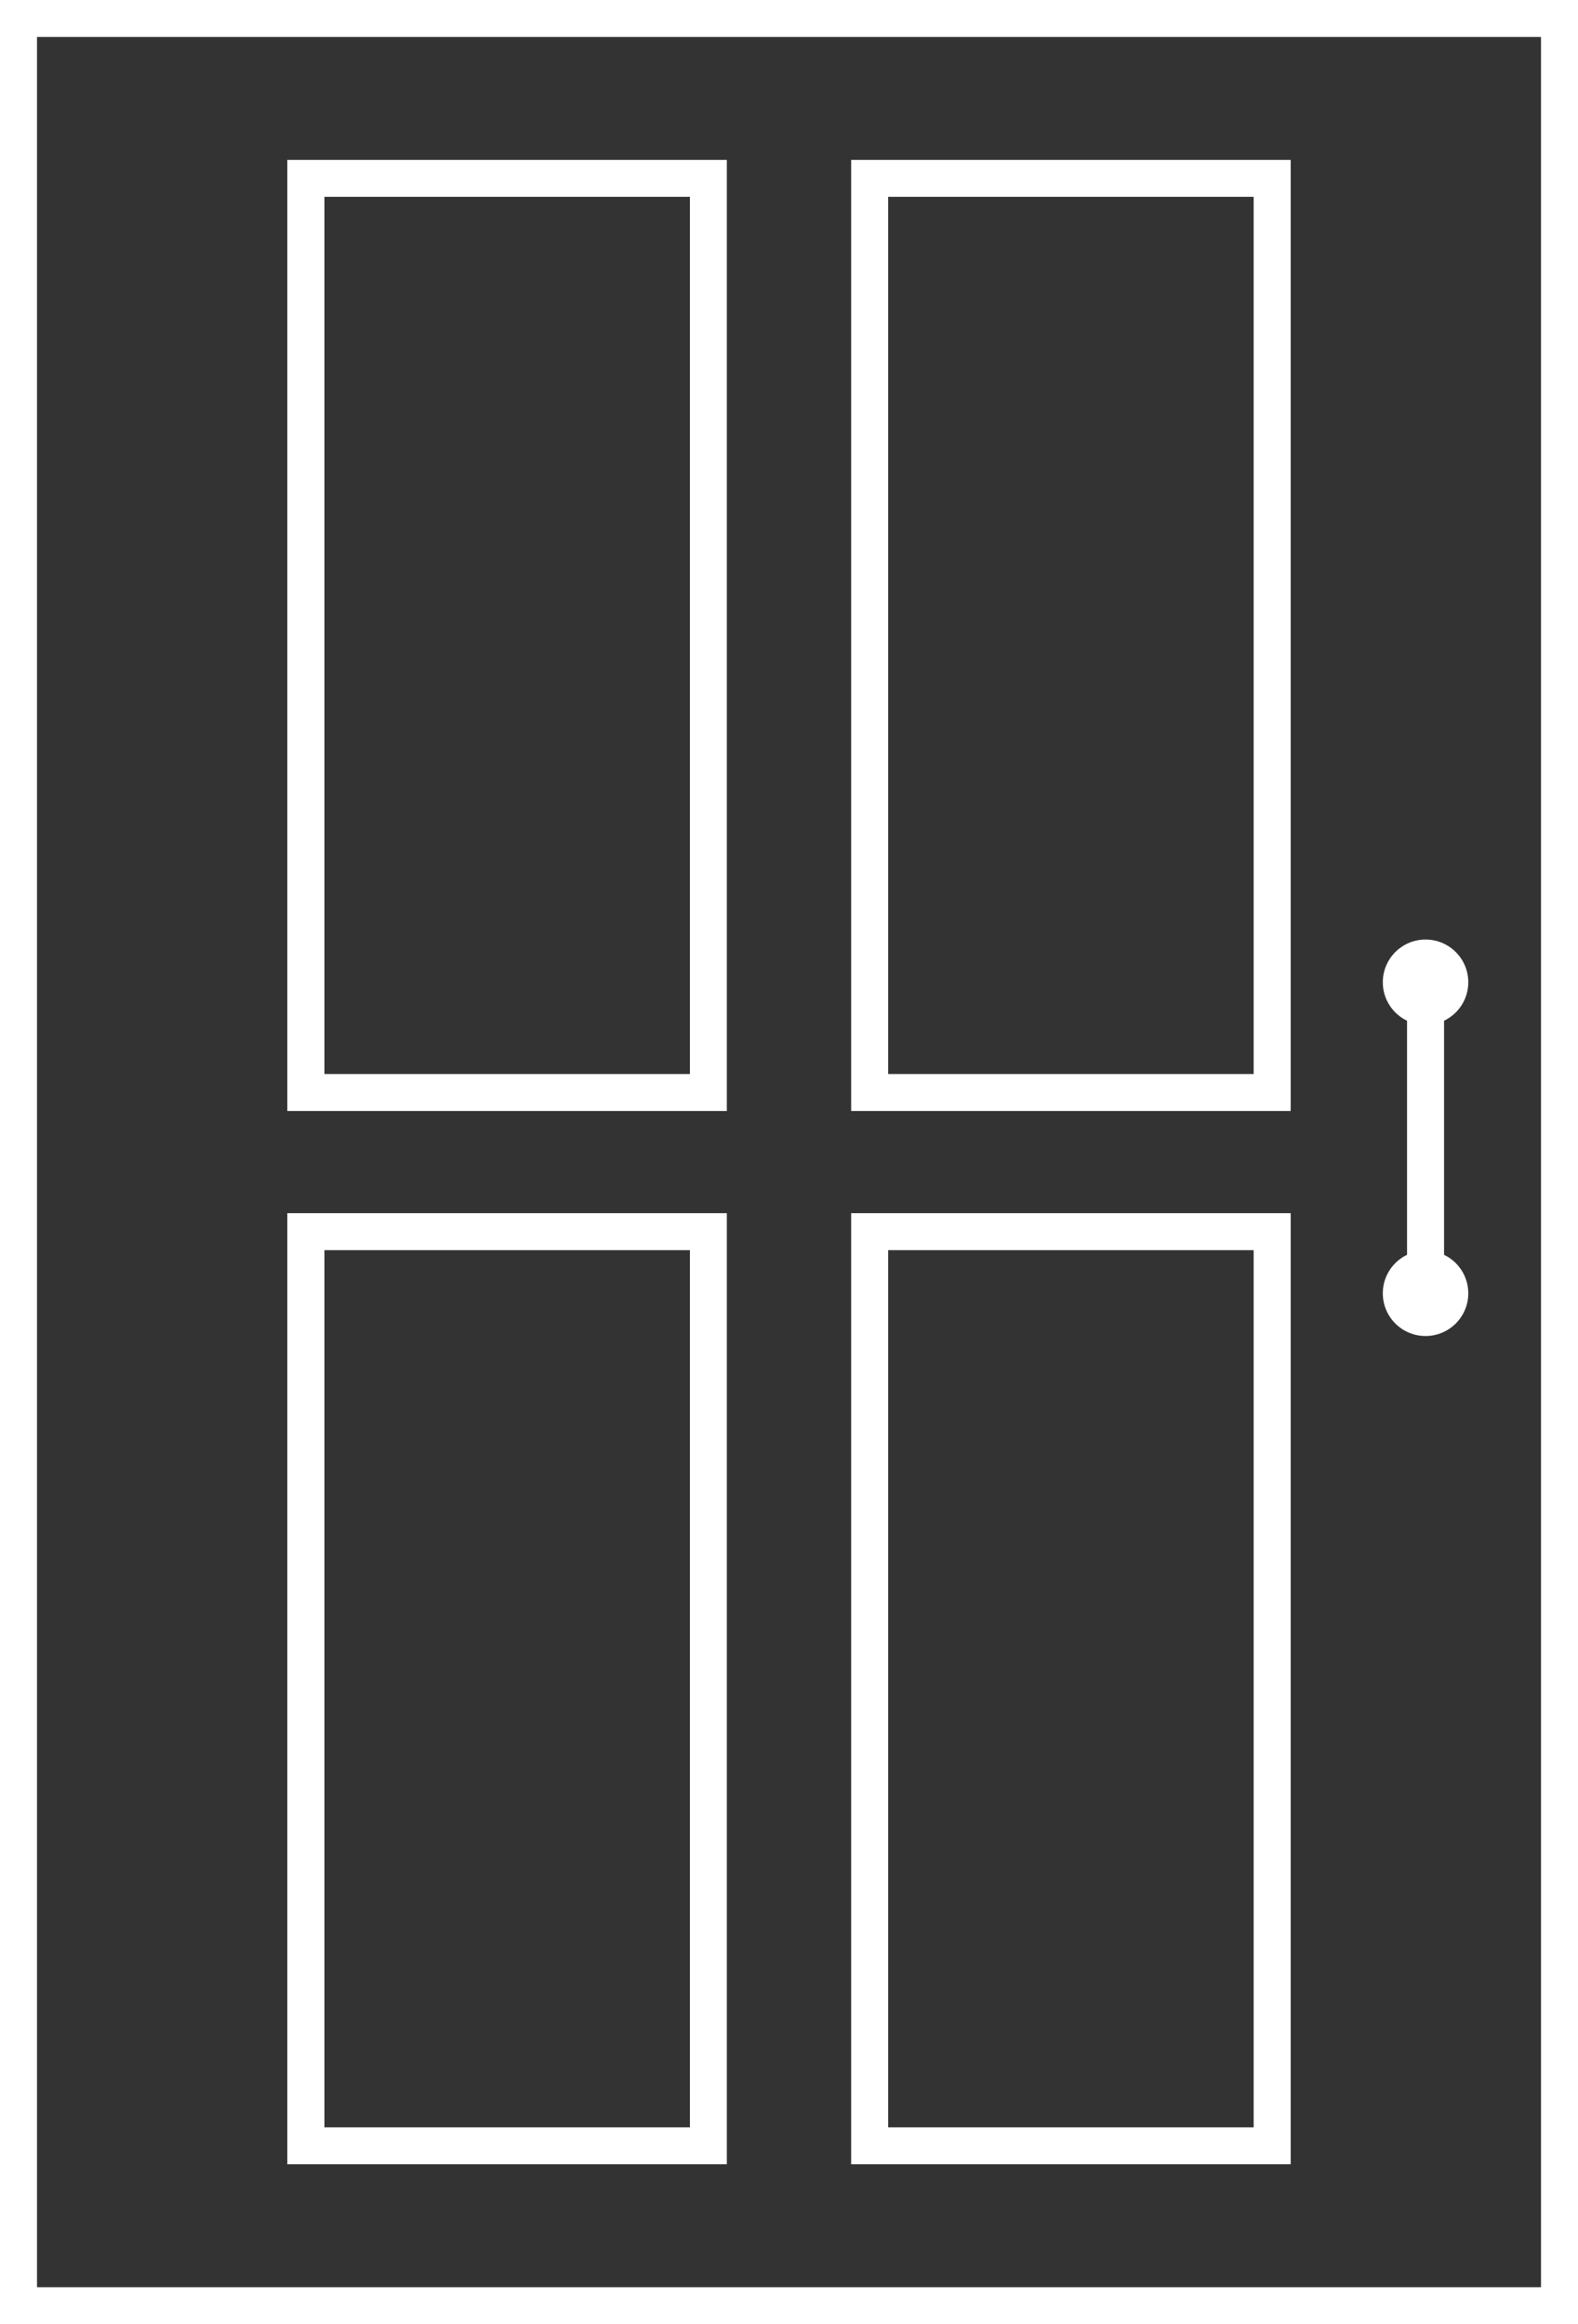
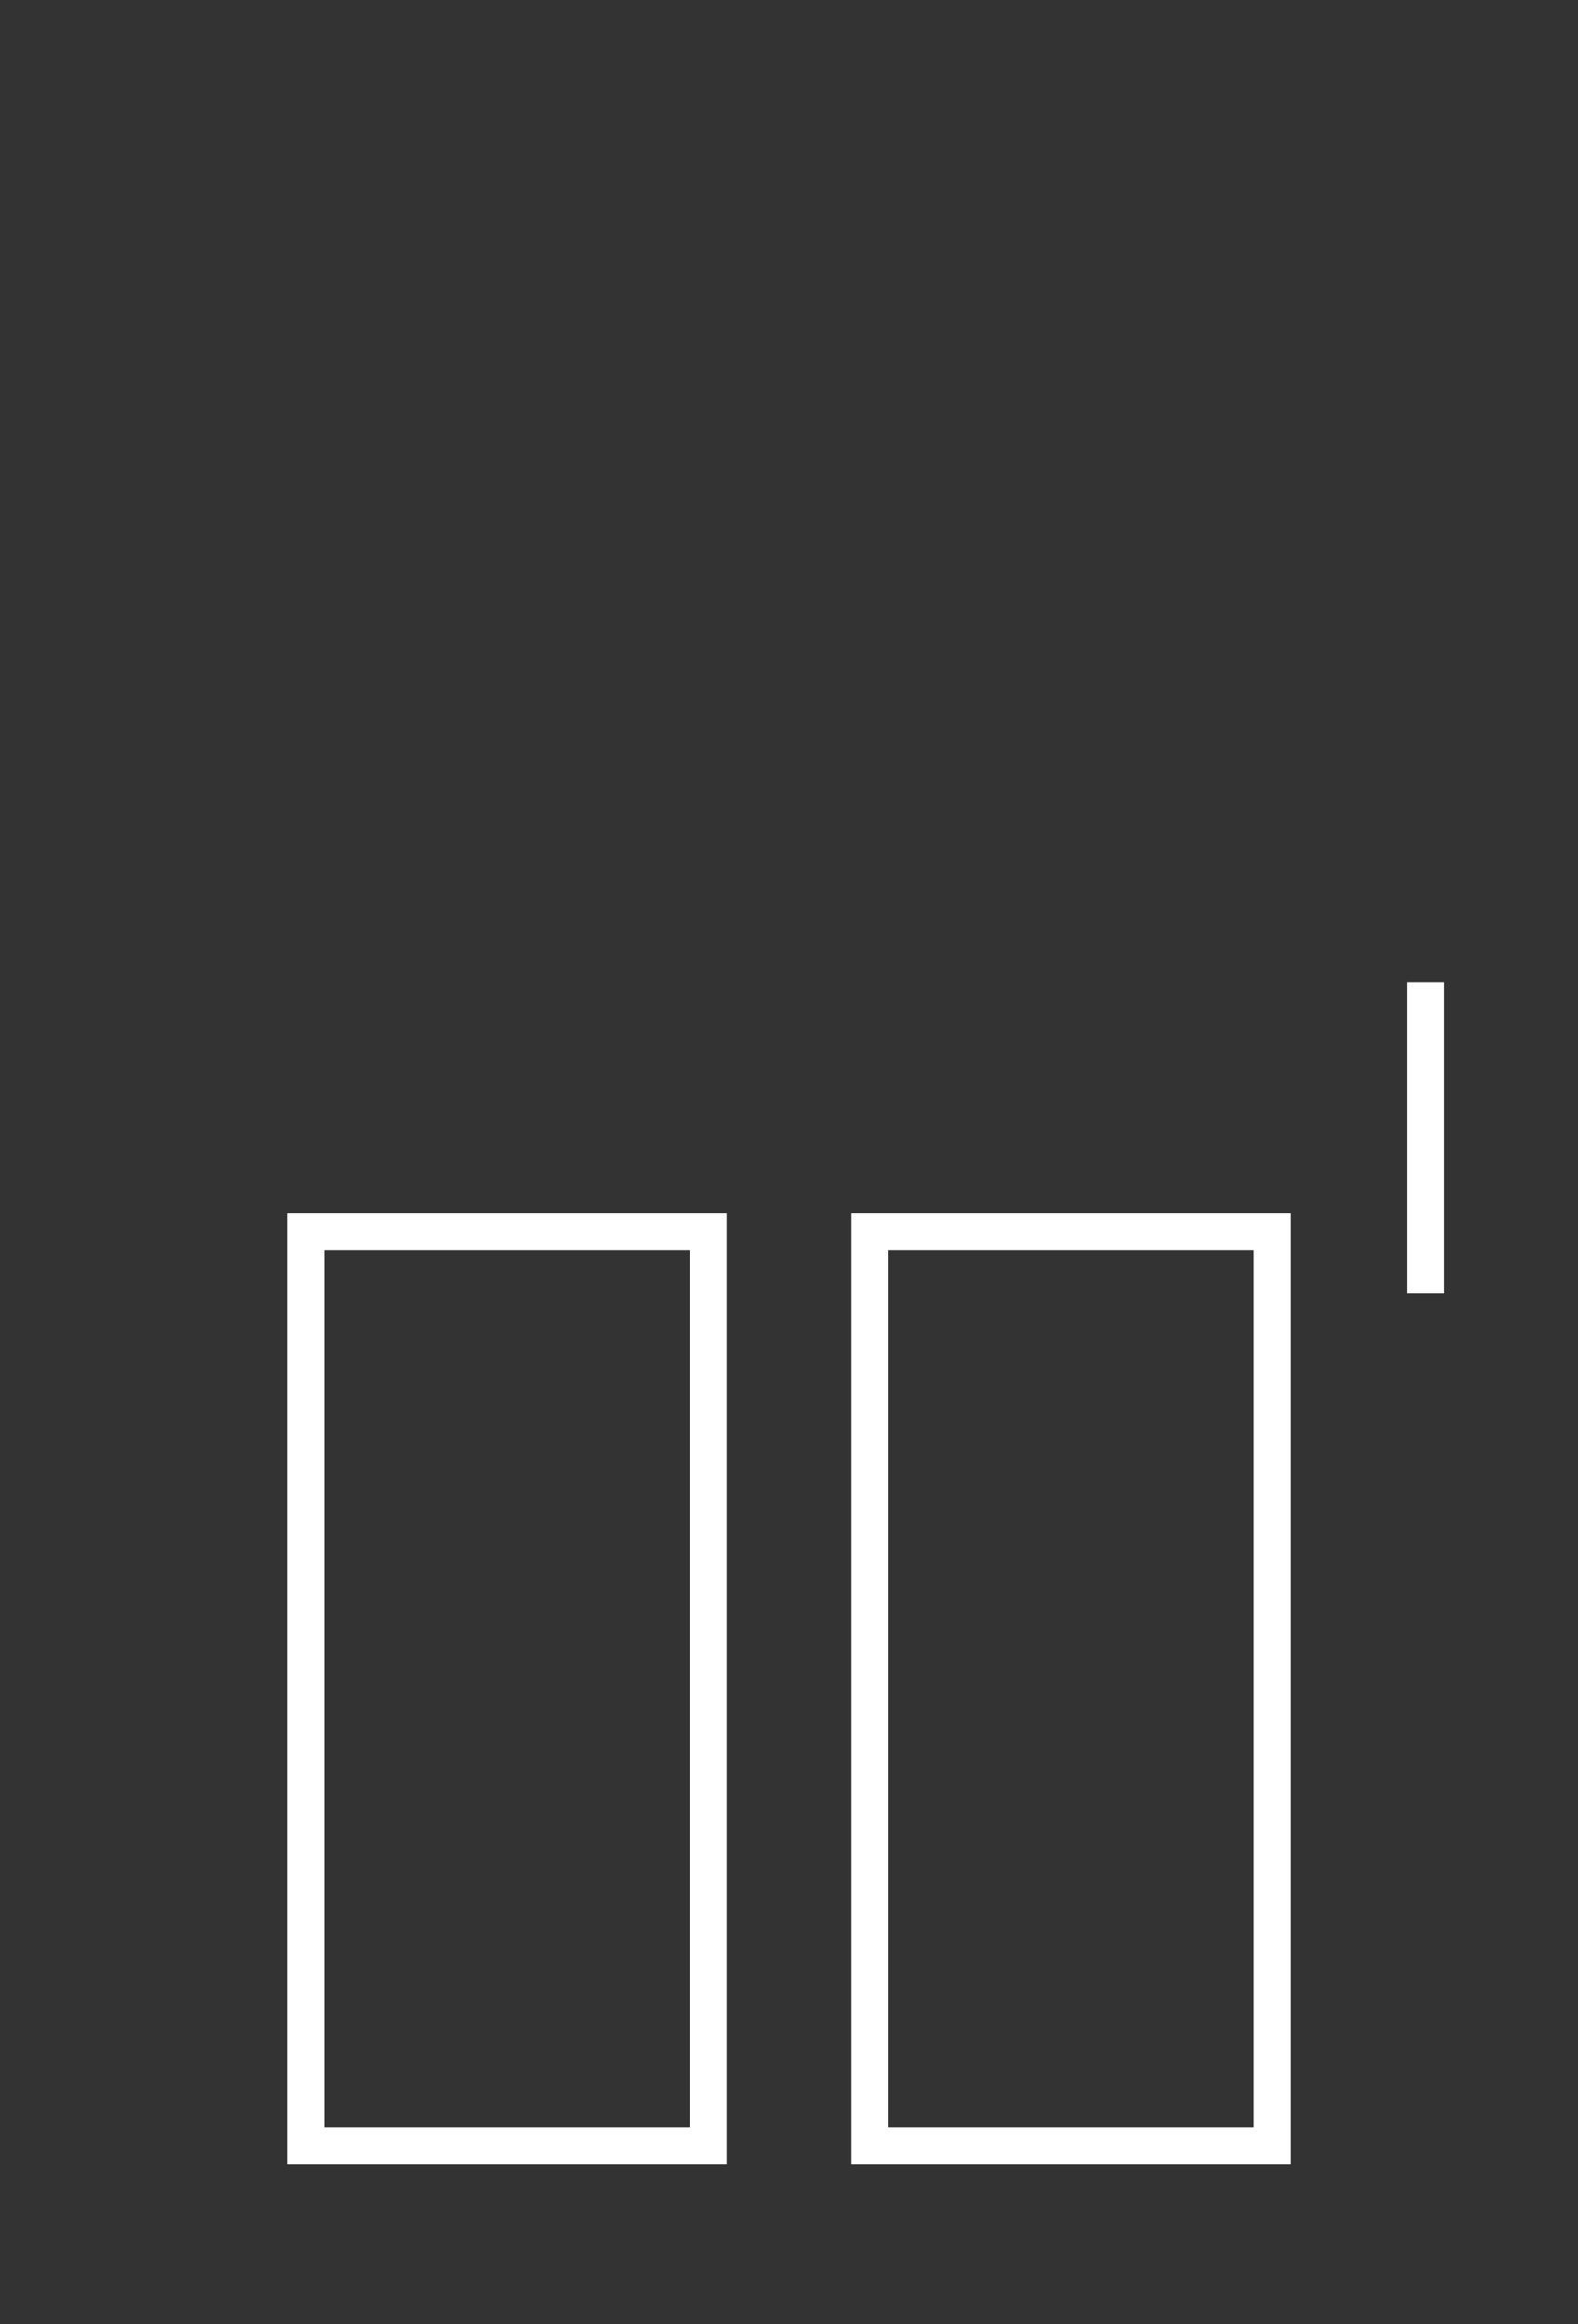
<svg xmlns="http://www.w3.org/2000/svg" width="203" height="299" viewBox="0 0 203 299" fill="none">
  <rect x="0" y="0" width="203" height="299" fill="#333333" stroke="none" />
-   <path d="M203 299H0V0H203V299ZM4.76 294.244H198.24V4.756H4.76V294.244Z" fill="white" />
-   <path d="M93.515 142.925H36.963V20.569H93.503V142.925H93.515ZM41.736 138.169H88.755V25.325H41.736V138.169Z" fill="white" />
-   <path d="M166.037 142.925H109.497V20.569H166.037V142.925ZM114.257 138.169H161.276V25.325H114.257V138.169Z" fill="white" />
  <path d="M93.515 278.431H36.963V156.075H93.503V278.431H93.515ZM41.736 273.675H88.755V160.831H41.736V273.675Z" fill="white" />
  <path d="M166.037 278.431H109.497V156.075H166.037V278.431ZM114.257 273.675H161.276V160.831H114.257V273.675Z" fill="white" />
-   <path d="M183.388 131.856C186.424 131.856 188.886 129.397 188.886 126.363C188.886 123.329 186.424 120.87 183.388 120.87C180.351 120.87 177.89 123.329 177.89 126.363C177.89 129.397 180.351 131.856 183.388 131.856Z" fill="white" />
-   <path d="M183.388 171.876C186.424 171.876 188.886 169.417 188.886 166.383C188.886 163.349 186.424 160.89 183.388 160.89C180.351 160.89 177.89 163.349 177.89 166.383C177.89 169.417 180.351 171.876 183.388 171.876Z" fill="white" />
  <path d="M185.768 126.363H181.008V166.383H185.768V126.363Z" fill="white" />
</svg>